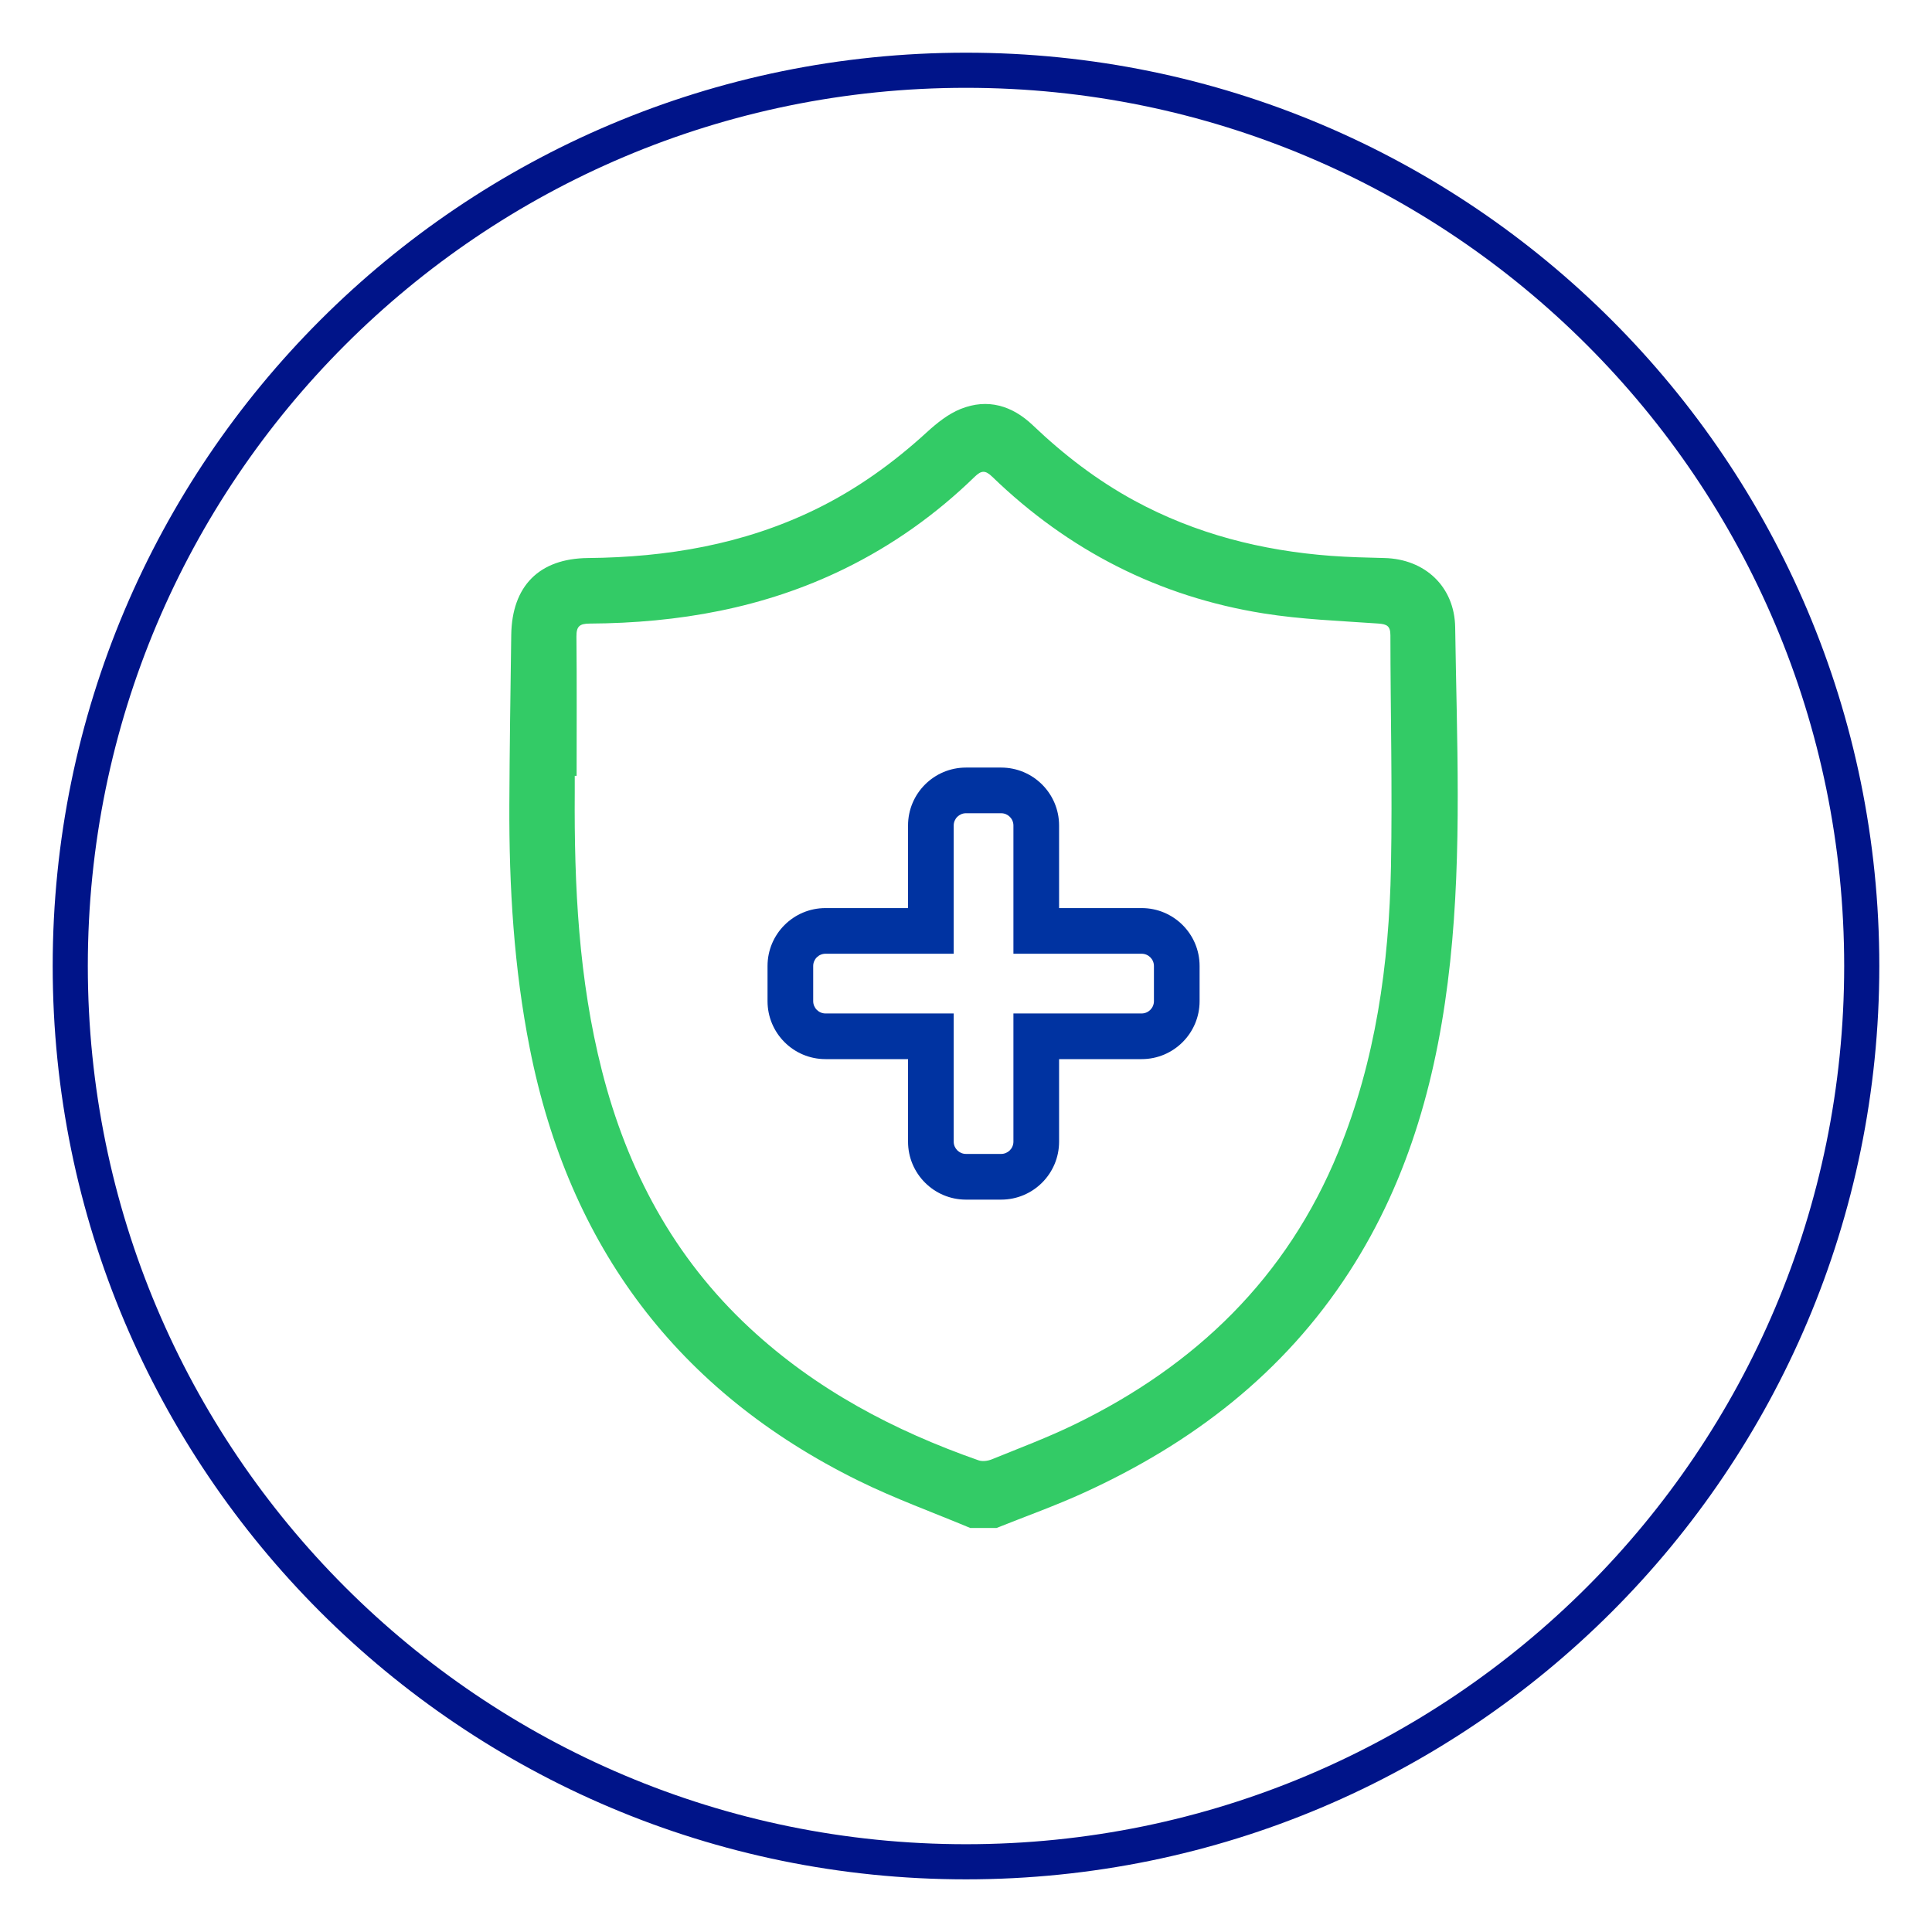
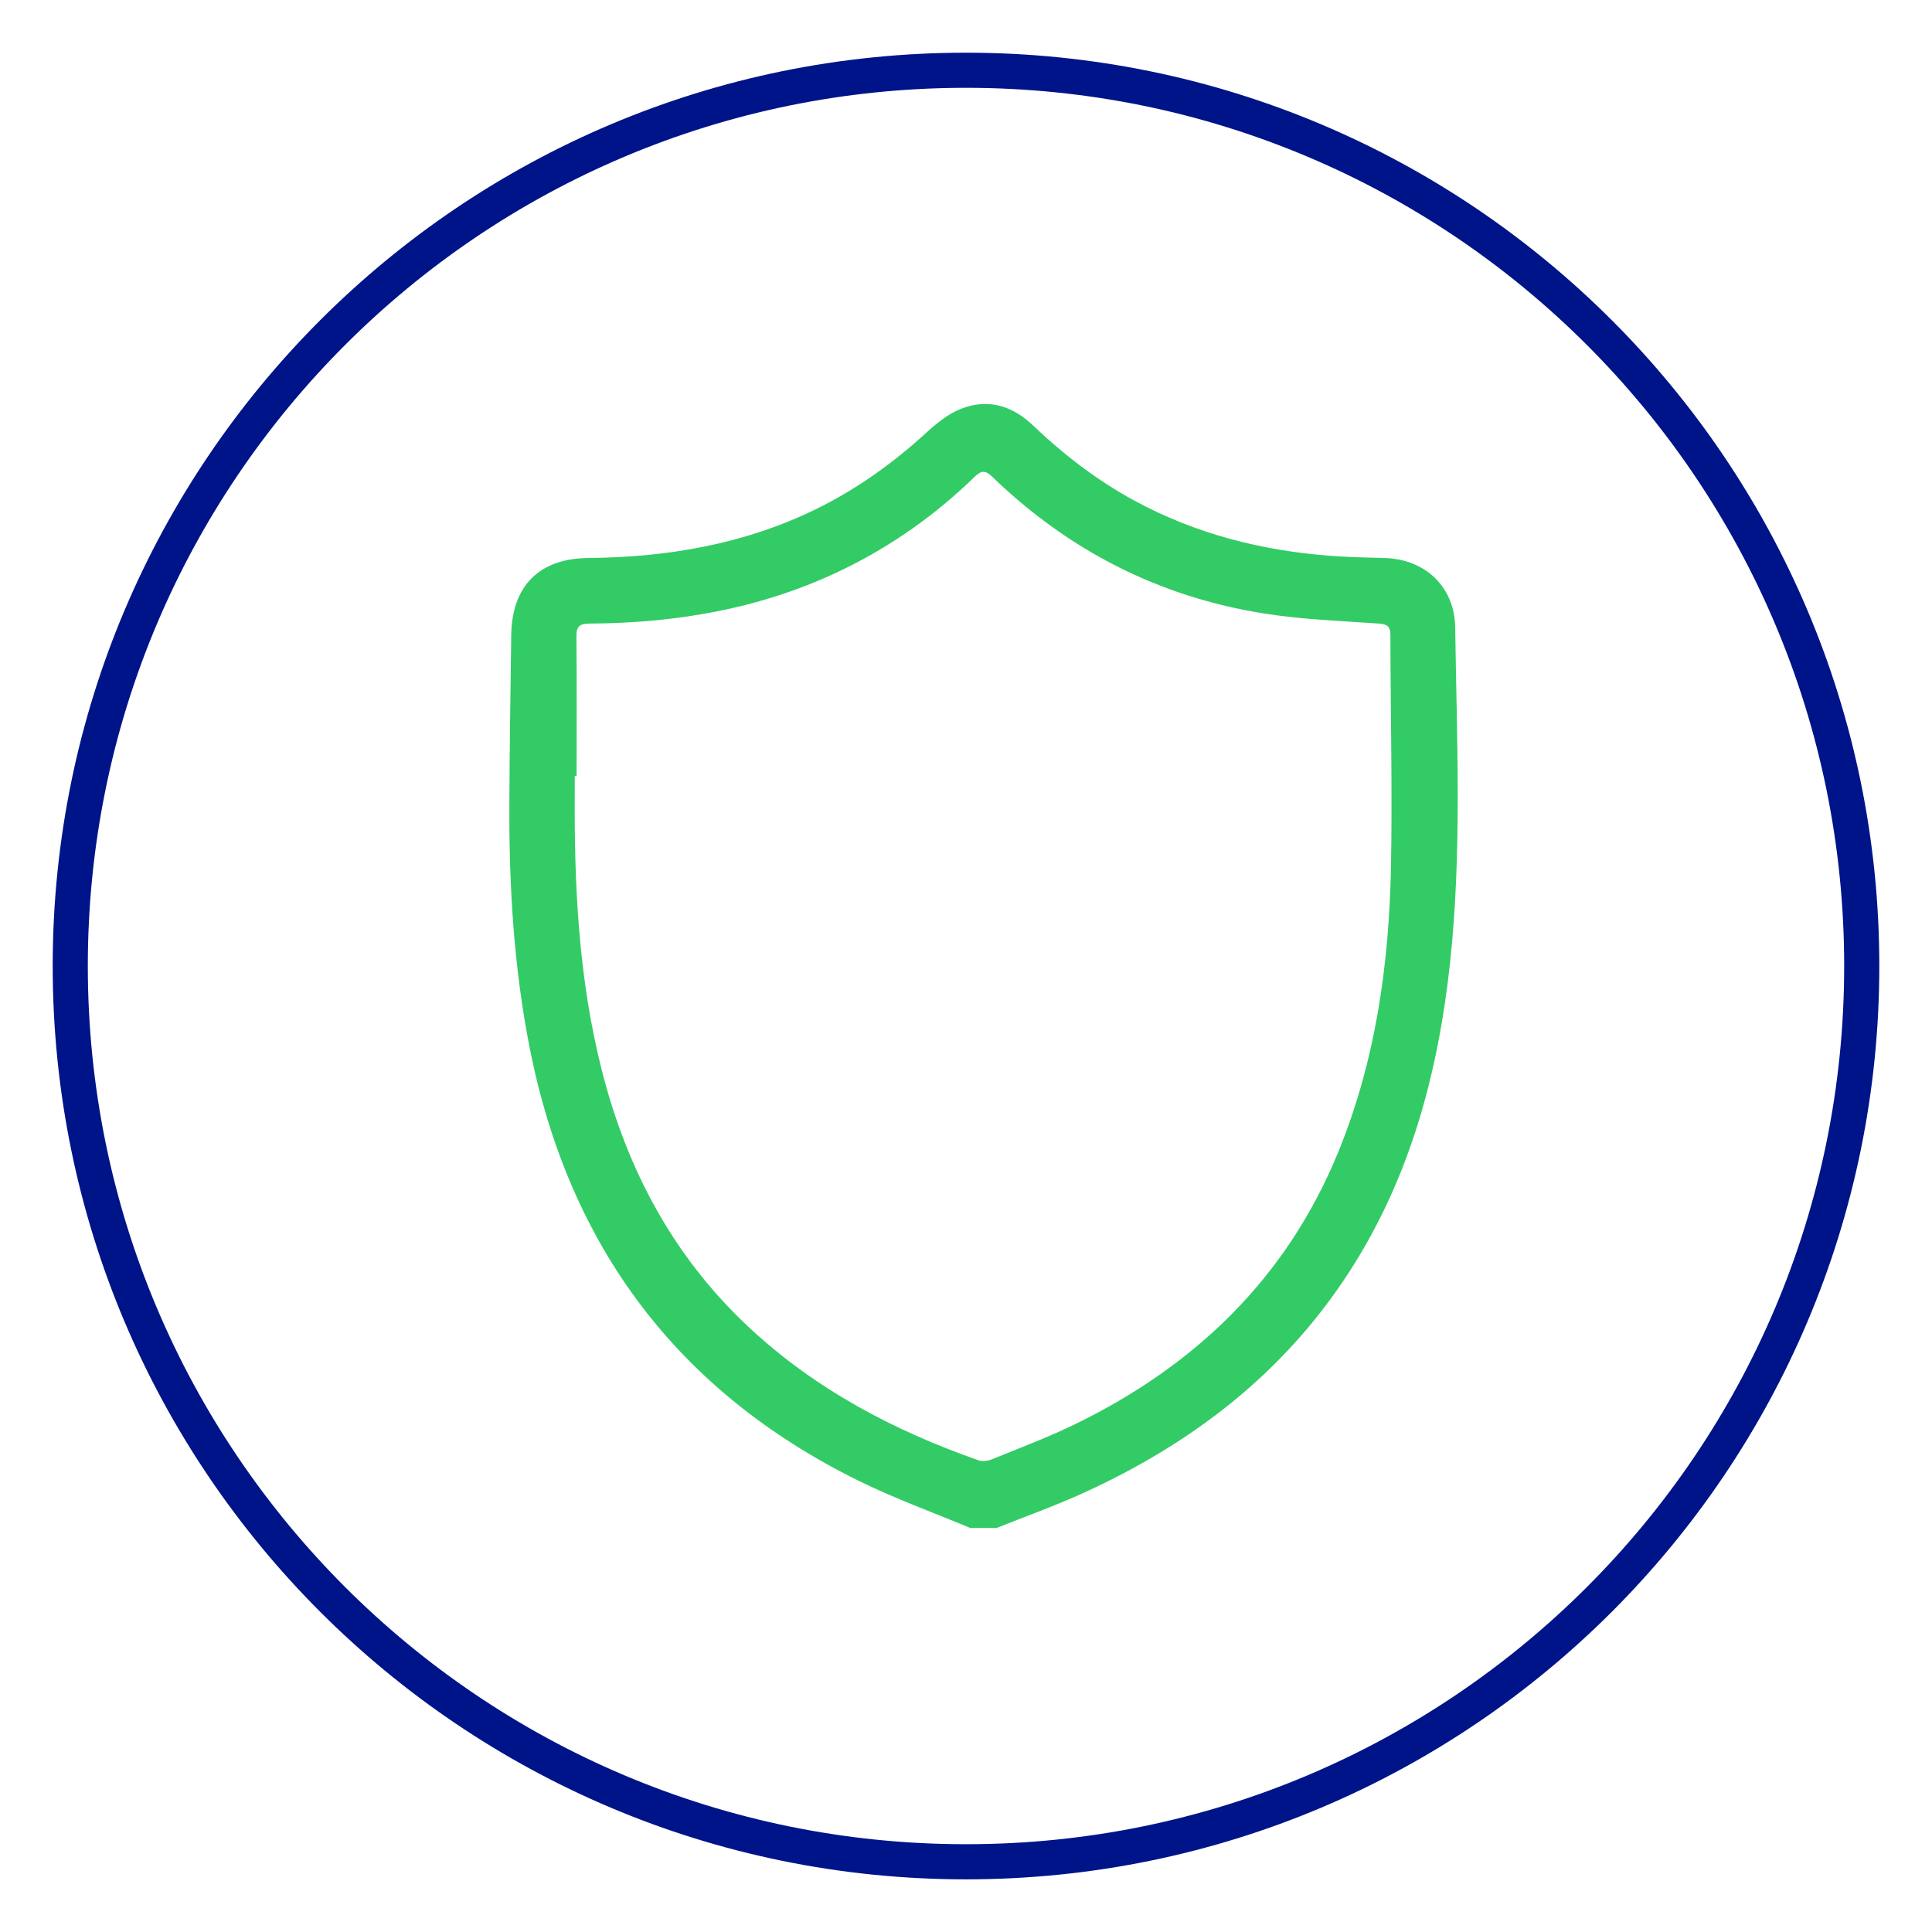
<svg xmlns="http://www.w3.org/2000/svg" width="55" height="55" viewBox="0 0 55 55" fill="none">
  <path d="M27.5 53.001C41.583 53.001 53 41.584 53 27.5C53 13.417 41.583 2 27.5 2C13.417 2 2 13.417 2 27.5C2 41.584 13.417 53.001 27.5 53.001Z" stroke="#001489" stroke-miterlimit="10" />
  <path d="M27.625 43.5C26.561 43.054 25.47 42.661 24.436 42.151C19.295 39.615 16.199 35.488 15.082 29.845C14.629 27.558 14.491 25.244 14.5 22.919C14.507 21.306 14.532 19.692 14.554 18.078C14.573 16.679 15.352 15.899 16.738 15.886C18.987 15.865 21.163 15.499 23.205 14.506C24.379 13.935 25.425 13.184 26.388 12.302C26.674 12.041 26.996 11.783 27.348 11.642C28.113 11.335 28.813 11.544 29.402 12.106C30.278 12.941 31.227 13.672 32.29 14.25C34.038 15.2 35.919 15.676 37.89 15.824C38.395 15.861 38.902 15.874 39.409 15.886C40.562 15.912 41.409 16.698 41.426 17.86C41.471 21.033 41.622 24.21 41.283 27.378C40.946 30.528 40.148 33.527 38.406 36.215C36.54 39.097 33.937 41.088 30.86 42.493C30.046 42.865 29.2 43.166 28.368 43.499H27.623L27.625 43.5ZM16.415 22.087C16.397 22.087 16.379 22.087 16.362 22.087C16.362 22.243 16.363 22.399 16.362 22.555C16.344 25.225 16.473 27.881 17.136 30.483C17.858 33.32 19.187 35.803 21.343 37.806C23.229 39.559 25.449 40.728 27.853 41.571C27.964 41.611 28.12 41.591 28.233 41.545C29.027 41.222 29.833 40.92 30.603 40.545C34.033 38.875 36.633 36.38 38.101 32.787C39.162 30.189 39.545 27.456 39.598 24.674C39.64 22.479 39.584 20.282 39.582 18.086C39.582 17.82 39.483 17.769 39.237 17.751C38.145 17.674 37.044 17.635 35.967 17.462C32.993 16.987 30.418 15.671 28.246 13.571C28.05 13.382 27.938 13.387 27.746 13.574C26.645 14.644 25.408 15.524 24.028 16.198C21.741 17.315 19.304 17.737 16.784 17.752C16.501 17.754 16.407 17.83 16.41 18.12C16.423 19.442 16.415 20.764 16.415 22.086V22.087Z" fill="#33CB66" />
-   <path d="M26.5 23.5L27.15 23.5V23.5H26.5ZM26.5 26.5V27.151H27.15V26.5H26.5ZM26.5 29.5H27.15V28.851H26.5V29.5ZM26.5 32.501H25.85H26.5ZM29.5 29.5V28.851H28.85V29.5H29.5ZM29.5 26.5H28.85V27.151H29.5V26.5ZM28.5 23.151C28.693 23.151 28.85 23.307 28.85 23.5H30.15C30.15 22.589 29.411 21.851 28.5 21.851V23.151ZM27.5 23.151H28.5V21.851H27.5V23.151ZM27.15 23.5C27.15 23.307 27.307 23.151 27.5 23.151V21.851C26.589 21.851 25.85 22.589 25.85 23.5H27.15ZM27.15 26.5L27.15 23.5L25.85 23.5L25.85 26.5H27.15ZM23.5 27.151H26.5V25.851H23.5V27.151ZM23.15 27.5C23.15 27.307 23.307 27.151 23.5 27.151V25.851C22.589 25.851 21.85 26.589 21.85 27.5H23.15ZM23.15 28.5V27.5H21.85V28.5H23.15ZM23.5 28.851C23.307 28.851 23.15 28.694 23.15 28.5H21.85C21.85 29.412 22.589 30.151 23.5 30.151V28.851ZM26.5 28.851H23.5V30.151H26.5V28.851ZM27.15 32.501V29.5H25.85L25.85 32.501H27.15ZM27.5 32.85C27.307 32.85 27.15 32.694 27.15 32.501H25.85C25.85 33.412 26.589 34.151 27.5 34.151V32.85ZM28.5 32.85H27.5V34.151H28.5V32.85ZM28.85 32.501C28.85 32.694 28.693 32.85 28.5 32.85V34.151C29.411 34.151 30.15 33.412 30.15 32.501H28.85ZM28.85 29.5V32.501H30.15V29.5H28.85ZM32.5 28.851H29.5V30.151H32.5V28.851ZM32.85 28.5C32.85 28.694 32.693 28.851 32.5 28.851V30.151C33.411 30.151 34.15 29.412 34.15 28.5H32.85ZM32.85 27.5V28.5H34.15V27.5H32.85ZM32.5 27.151C32.693 27.151 32.85 27.307 32.85 27.5H34.15C34.15 26.589 33.411 25.851 32.5 25.851V27.151ZM29.5 27.151H32.5V25.851H29.5V27.151ZM28.85 23.5V26.5H30.15V23.5H28.85Z" fill="#0033A1" />
</svg>